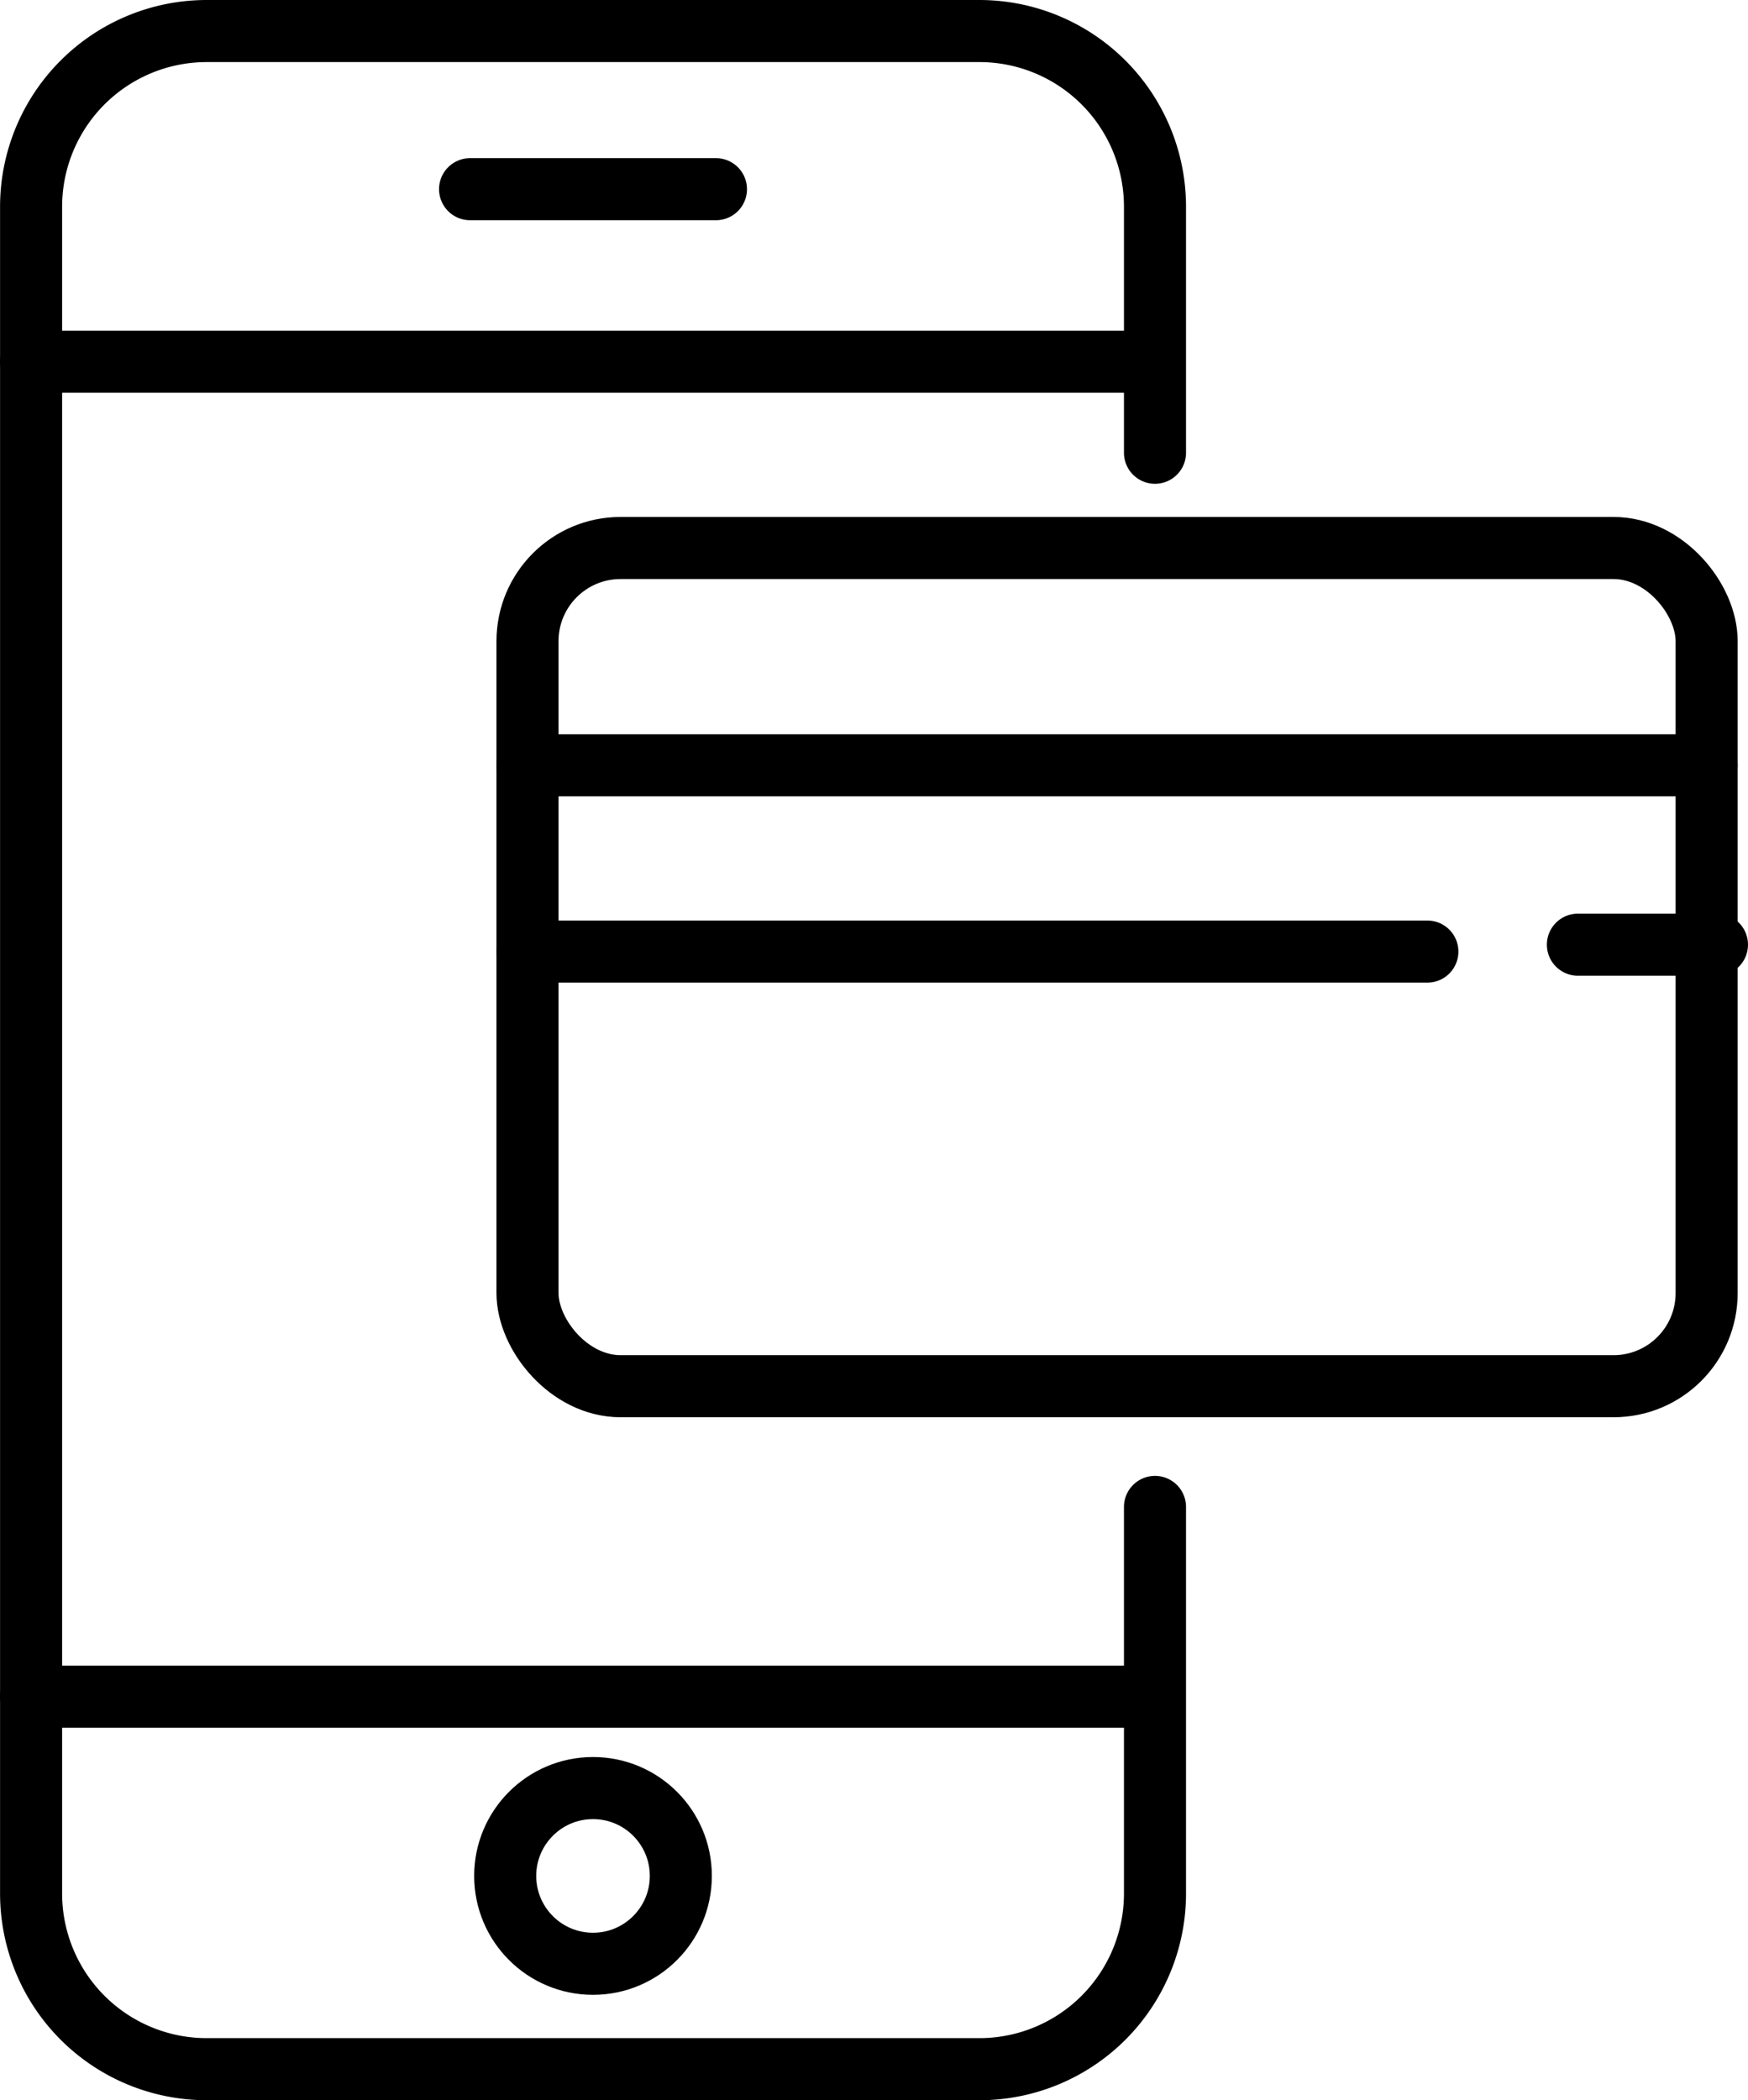
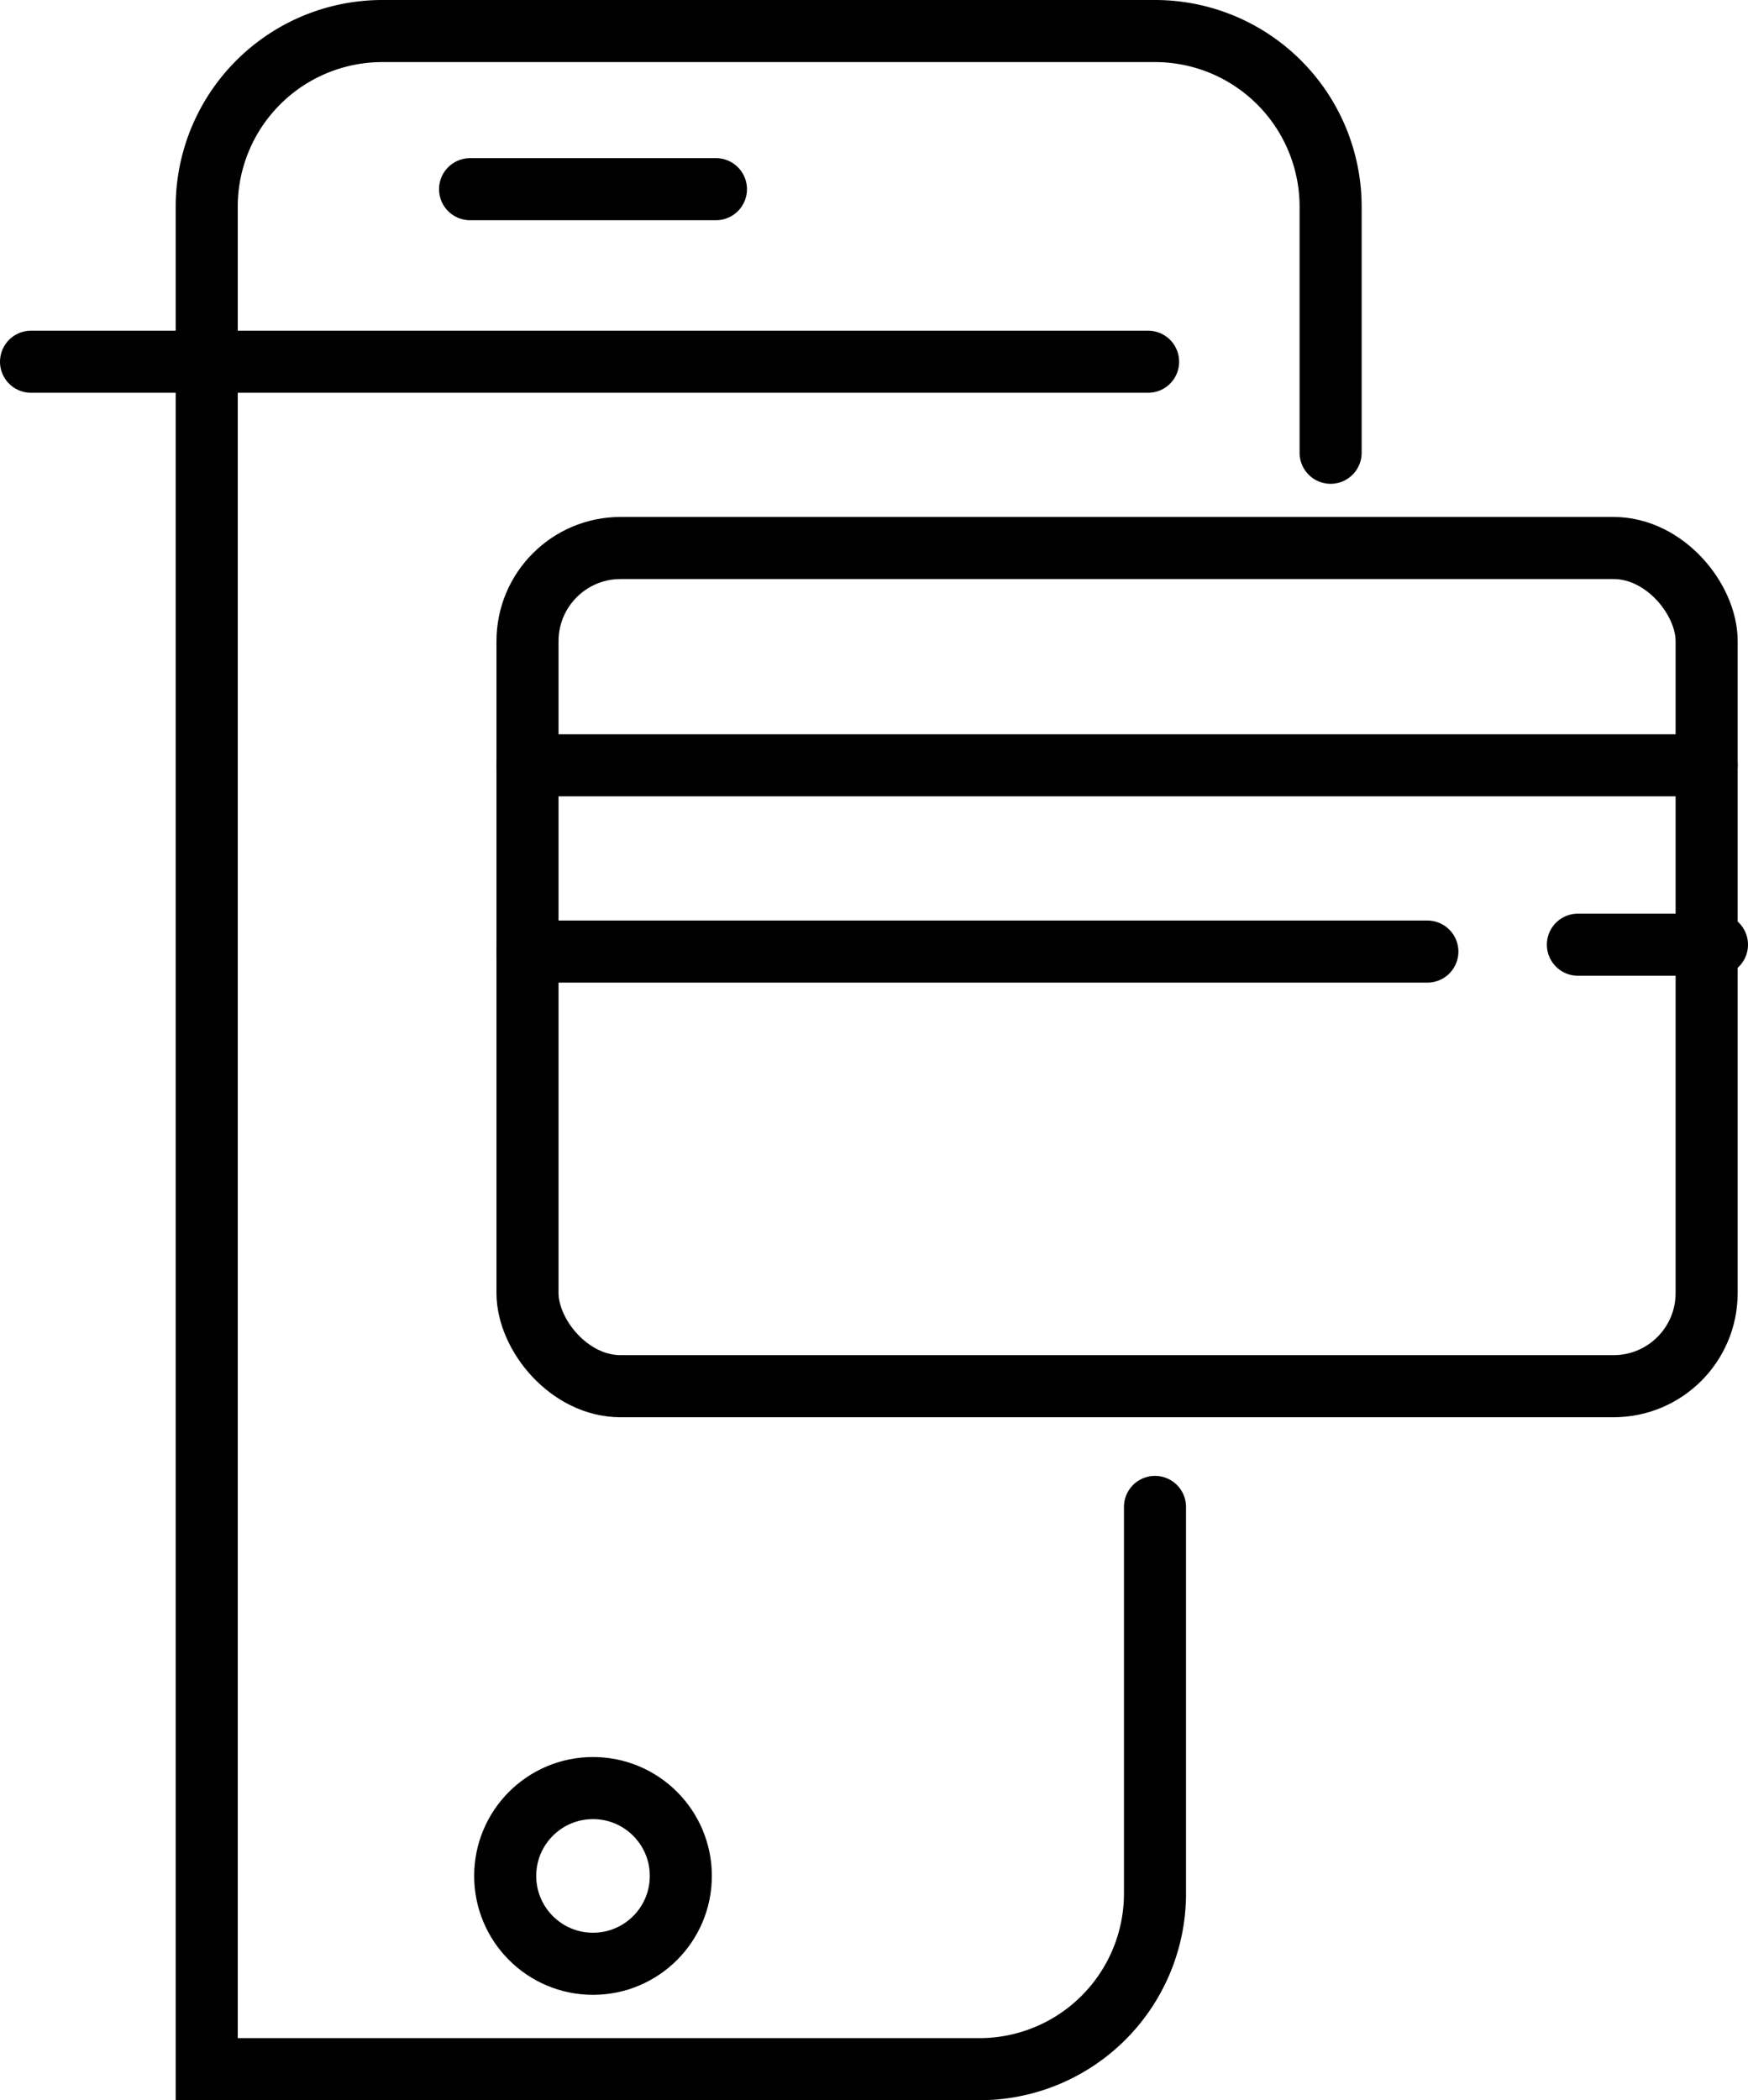
<svg xmlns="http://www.w3.org/2000/svg" width="56.333" height="67.652" viewBox="0 0 56.333 67.652">
  <g id="Сгруппировать_1575" data-name="Сгруппировать 1575" transform="translate(-155 -350)">
    <g id="Сгруппировать_1574" data-name="Сгруппировать 1574" transform="translate(156 351)">
-       <path id="Контур_2939" data-name="Контур 2939" d="M192.222,398.541v12.451a5.66,5.66,0,0,1-5.66,5.66h-24.9a5.66,5.66,0,0,1-5.66-5.66V356.66a5.66,5.66,0,0,1,5.66-5.66h24.9a5.66,5.66,0,0,1,5.66,5.66v7.924" transform="translate(-156 -351)" fill="none" stroke="#000" stroke-linecap="round" stroke-miterlimit="10" stroke-width="2" />
+       <path id="Контур_2939" data-name="Контур 2939" d="M192.222,398.541v12.451a5.66,5.66,0,0,1-5.66,5.66h-24.9V356.66a5.66,5.66,0,0,1,5.66-5.66h24.9a5.66,5.66,0,0,1,5.66,5.66v7.924" transform="translate(-156 -351)" fill="none" stroke="#000" stroke-linecap="round" stroke-miterlimit="10" stroke-width="2" />
      <line id="Линия_228" data-name="Линия 228" x2="36" transform="translate(0 10.652)" fill="none" stroke="#000" stroke-linecap="round" stroke-miterlimit="10" stroke-width="2" />
-       <line id="Линия_229" data-name="Линия 229" x2="36" transform="translate(0 53.652)" fill="none" stroke="#000" stroke-linecap="round" stroke-miterlimit="10" stroke-width="2" />
      <line id="Линия_230" data-name="Линия 230" x2="7.924" transform="translate(14.149 5.094)" fill="none" stroke="#000" stroke-linecap="round" stroke-miterlimit="10" stroke-width="2" />
      <circle id="Эллипс_259" data-name="Эллипс 259" cx="2.83" cy="2.83" r="2.83" transform="translate(15.281 56.597)" fill="none" stroke="#000" stroke-linecap="round" stroke-miterlimit="10" stroke-width="2" />
    </g>
    <rect id="Прямоугольник_1249" data-name="Прямоугольник 1249" width="38" height="27" rx="3" transform="translate(172 367.652)" fill="none" stroke="#000" stroke-linecap="round" stroke-miterlimit="10" stroke-width="2" />
    <line id="Линия_231" data-name="Линия 231" x2="38" transform="translate(172 374.652)" fill="none" stroke="#000" stroke-linecap="round" stroke-miterlimit="10" stroke-width="2" />
    <line id="Линия_232" data-name="Линия 232" x2="4.482" transform="translate(205.851 380.43)" fill="none" stroke="#000" stroke-linecap="round" stroke-miterlimit="10" stroke-width="2" />
    <line id="Линия_233" data-name="Линия 233" x2="29" transform="translate(172 380.652)" fill="none" stroke="#000" stroke-linecap="round" stroke-miterlimit="10" stroke-width="2" />
  </g>
</svg>